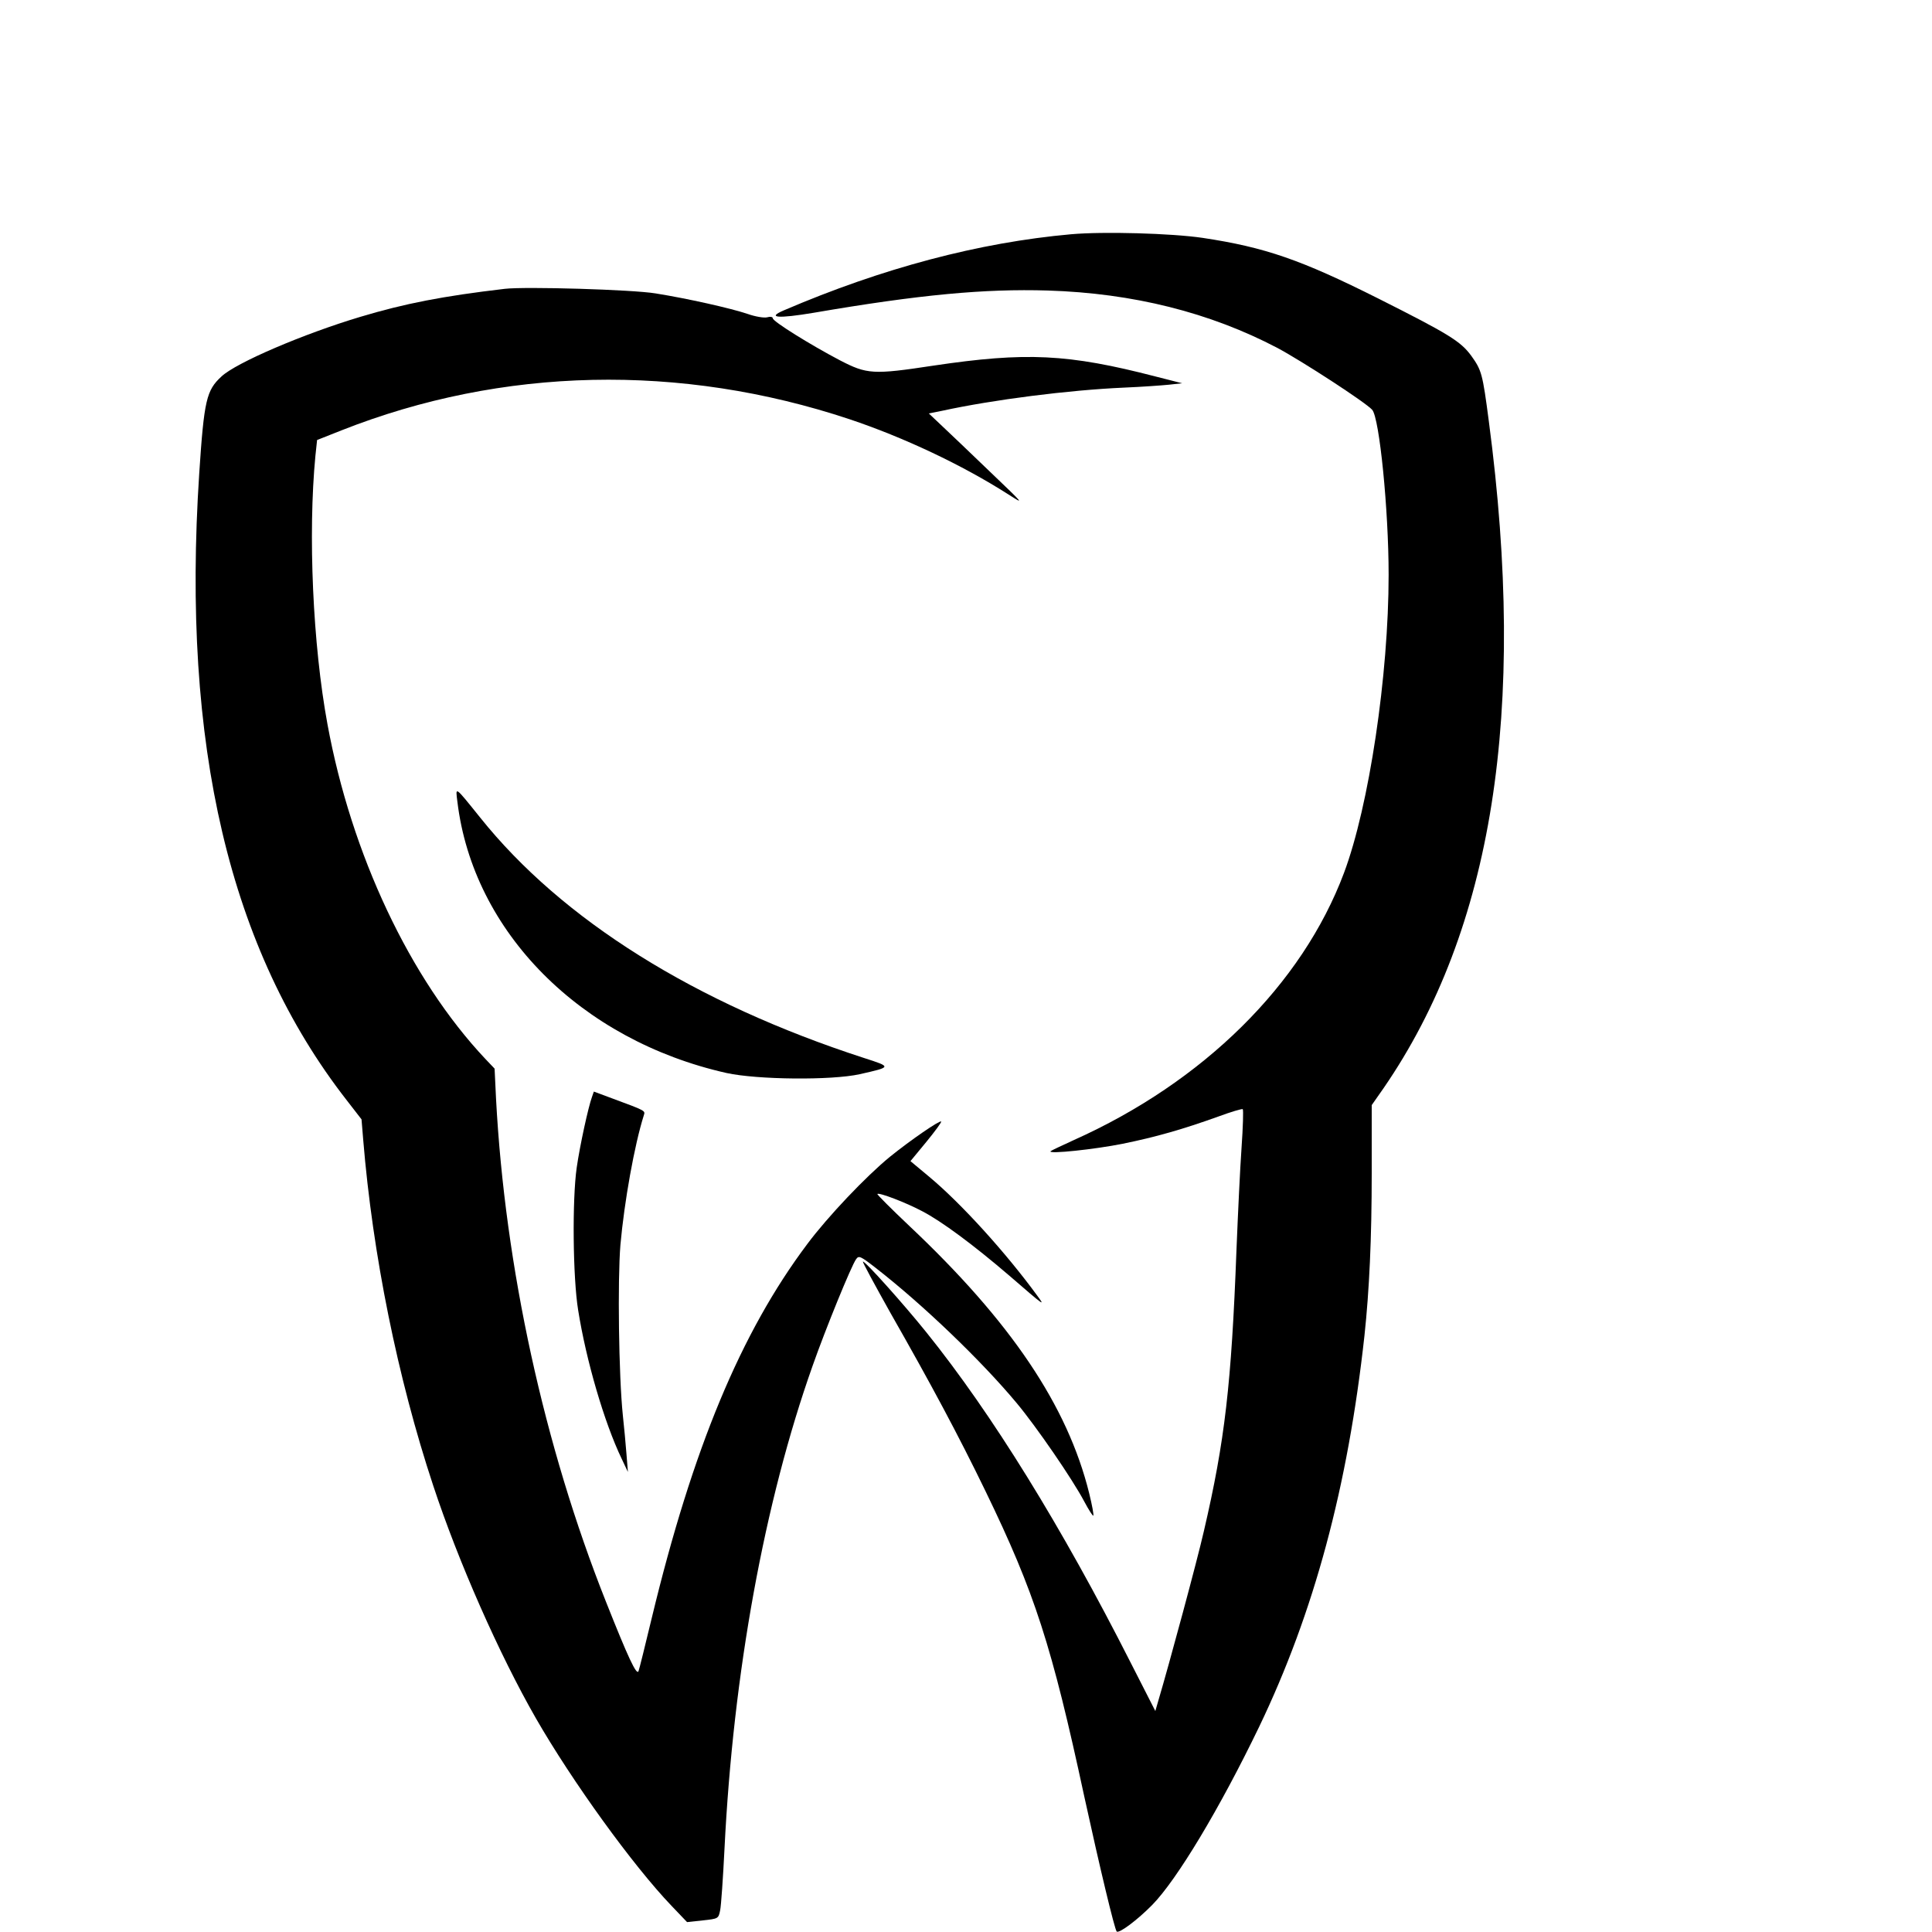
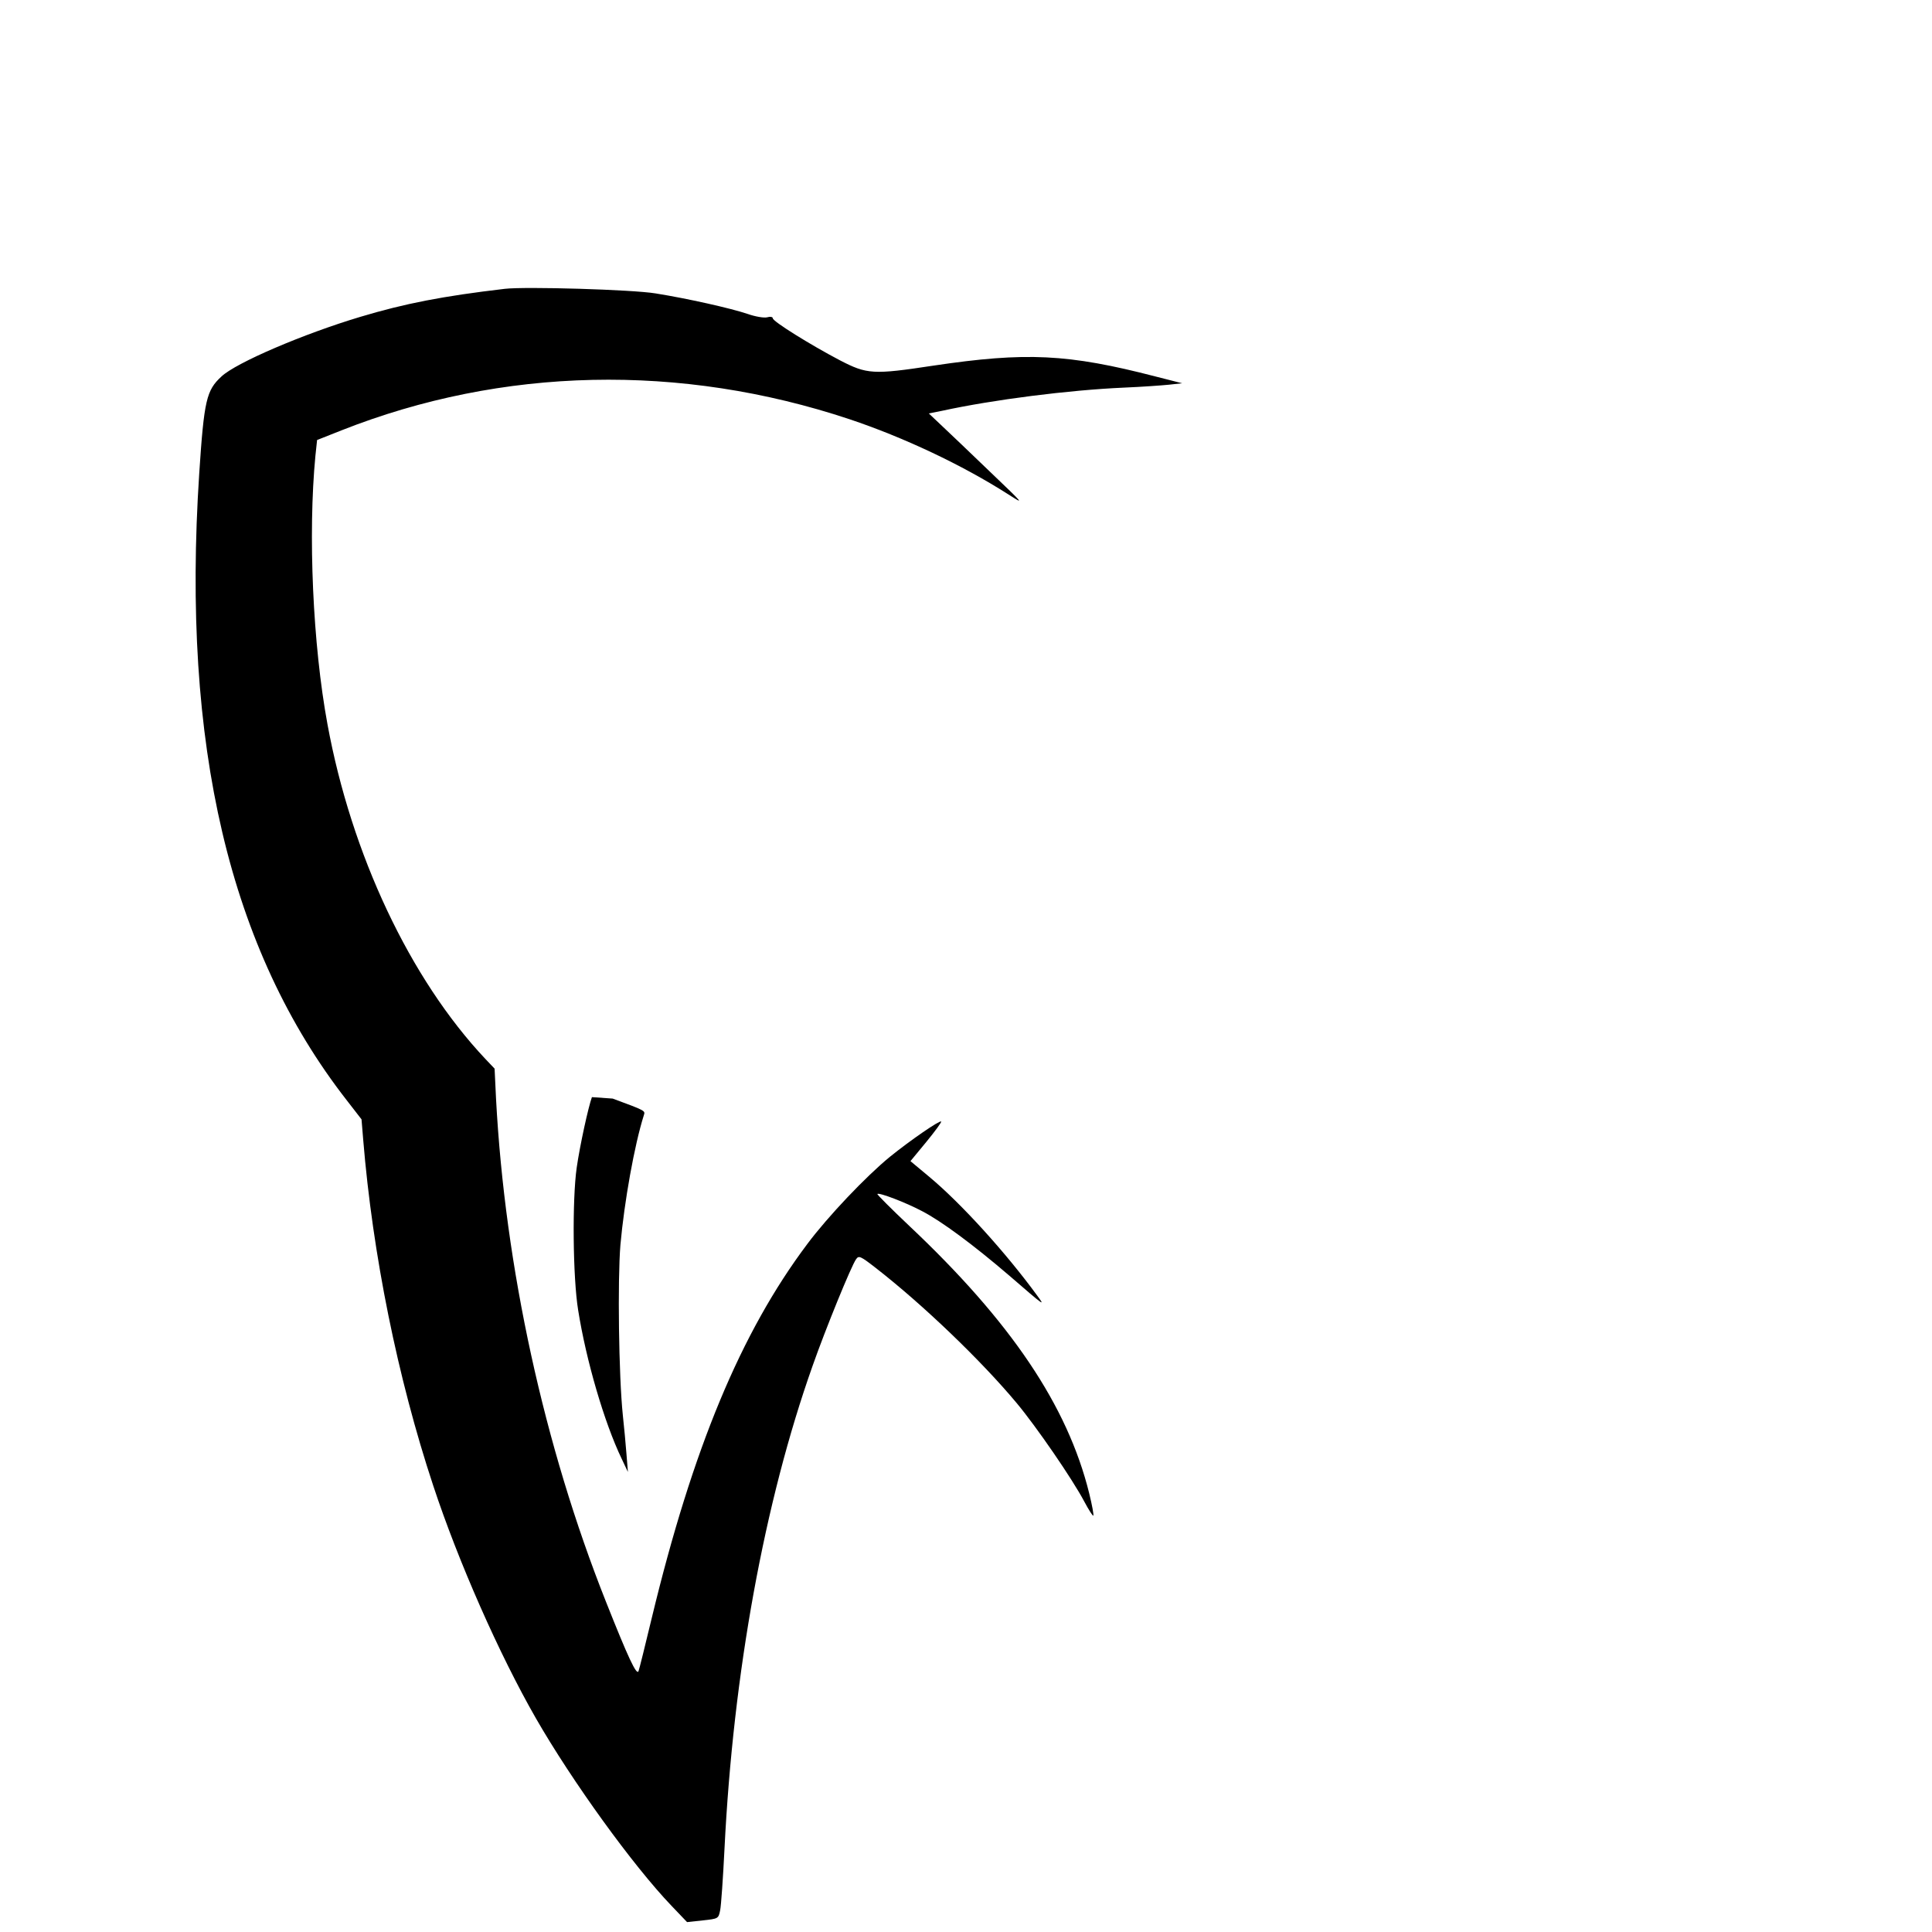
<svg xmlns="http://www.w3.org/2000/svg" version="1.0" width="16pt" height="16pt" viewBox="0 0 16 16" preserveAspectRatio="xMidYMid meet">
  <g transform="translate(0,16) scale(0.002,-0.002)" fill="#000000" stroke="none">
-     <path d="M4435 7030 c-381 -34 -781 -140 -1189 -315 -73 -31 -25 -35 124 -10 437 75 707 100 969 92 353 -11 671 -91 951 -238 101 -54 366 -226 392 -256 30 -34 68 -414 68 -683 0 -416 -81 -958 -185 -1235 -173 -461 -581 -865 -1119 -1106 -50 -23 -93 -43 -96 -46 -11 -13 185 8 299 31 138 28 249 60 394 112 54 20 101 34 103 31 3 -3 1 -74 -5 -159 -6 -84 -15 -274 -21 -423 -21 -557 -48 -791 -135 -1165 -28 -123 -144 -552 -188 -700 l-13 -45 -102 200 c-286 564 -574 1030 -846 1368 -94 117 -257 299 -263 293 -2 -2 50 -98 115 -214 167 -293 280 -504 393 -737 204 -421 274 -638 409 -1265 64 -293 125 -548 134 -558 10 -9 86 48 147 110 102 104 279 398 443 738 227 473 367 992 436 1620 20 188 30 400 30 674 l0 280 49 70 c452 657 595 1559 436 2761 -26 199 -30 212 -73 272 -44 60 -93 90 -385 237 -319 160 -468 212 -727 251 -129 19 -410 27 -545 15z" />
    <path d="M2090 6804 c-256 -30 -415 -61 -598 -116 -234 -70 -515 -190 -575 -247 -62 -57 -72 -97 -92 -401 -74 -1126 125 -1972 610 -2595 l62 -80 7 -85 c39 -474 142 -985 290 -1432 104 -315 273 -698 425 -963 150 -261 402 -610 562 -777 l64 -67 65 7 c64 7 65 7 72 42 4 19 12 134 18 255 36 727 165 1436 365 2000 53 151 161 416 180 441 11 16 18 13 81 -36 198 -154 439 -386 584 -560 81 -97 231 -315 280 -408 18 -34 35 -60 37 -58 3 2 -5 44 -17 93 -90 363 -324 710 -745 1107 -75 71 -134 130 -132 132 7 7 117 -35 185 -71 81 -42 213 -140 360 -266 149 -129 151 -130 117 -84 -130 178 -314 381 -447 492 l-78 65 66 80 c36 44 64 82 61 84 -6 6 -128 -78 -212 -146 -98 -80 -257 -247 -342 -361 -275 -366 -475 -847 -644 -1548 -27 -113 -52 -213 -55 -221 -8 -19 -43 56 -135 288 -256 644 -418 1386 -455 2082 l-6 125 -38 40 c-312 331 -555 847 -654 1386 -61 330 -81 789 -50 1111 l7 66 101 40 c666 263 1404 279 2104 46 224 -75 466 -189 657 -311 69 -44 67 -43 -75 93 -80 77 -169 162 -199 190 l-55 52 55 11 c211 46 525 86 754 96 72 3 155 9 185 12 l55 6 -110 28 c-363 94 -537 102 -920 45 -250 -38 -275 -36 -387 22 -122 64 -278 161 -278 174 0 6 -11 8 -24 4 -13 -3 -49 3 -80 14 -71 24 -250 64 -381 85 -96 16 -540 29 -625 19z" />
-     <path d="M1894 4680 c65 -539 510 -987 1114 -1123 128 -28 435 -31 552 -5 133 30 133 30 18 67 -700 227 -1251 572 -1590 996 -107 133 -102 129 -94 65z" />
-     <path d="M2451 3457 c-15 -41 -50 -201 -63 -292 -19 -133 -16 -455 6 -590 33 -208 108 -465 180 -615 l26 -55 -6 75 c-3 41 -10 113 -15 160 -17 164 -22 558 -10 705 16 179 58 414 97 537 6 19 9 18 -129 69 l-78 29 -8 -23z" />
+     <path d="M2451 3457 c-15 -41 -50 -201 -63 -292 -19 -133 -16 -455 6 -590 33 -208 108 -465 180 -615 l26 -55 -6 75 c-3 41 -10 113 -15 160 -17 164 -22 558 -10 705 16 179 58 414 97 537 6 19 9 18 -129 69 z" />
  </g>
</svg>